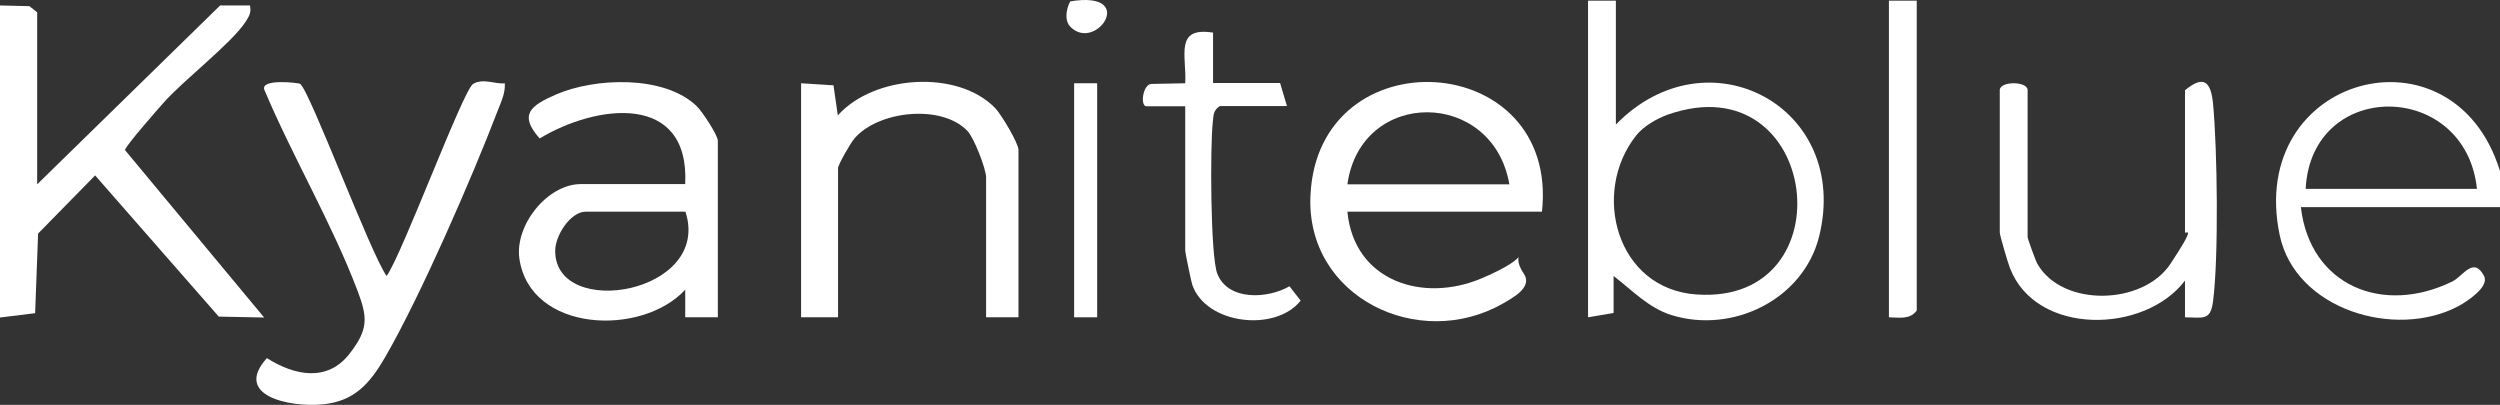
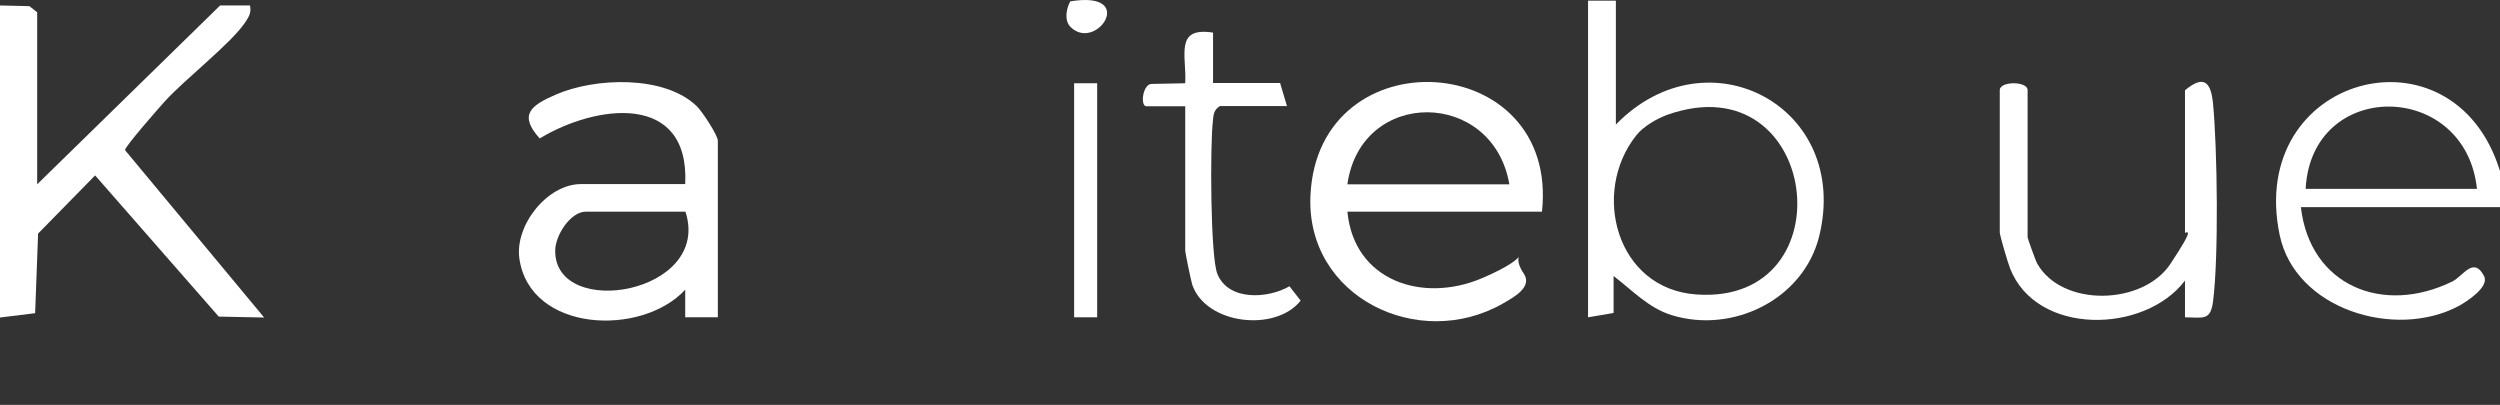
<svg xmlns="http://www.w3.org/2000/svg" id="Layer_2" data-name="Layer 2" viewBox="0 0 1096 177.49">
  <rect x="0" y="0" width="1096" height="177.49" fill="#333333" stroke="none" />
  <defs>
    <style>
      .cls-1, .cls-2, .cls-3, .cls-4, .cls-5, .cls-6, .cls-7, .cls-8, .cls-9 {
        fill: #ffffff;
      }
    </style>
  </defs>
  <g id="Layer_1-2" data-name="Layer 1">
    <g>
      <path class="cls-9" d="M1096,74.7v16.1h-87.3c4,34.5,36,47.5,66.4,32.6,4.7-2.3,9.3-11.2,13.9-2.4,2.5,4.8-7.7,11.3-11.2,13.2-27.7,14.7-71.6,1.5-78.4-31.2-14.6-70.1,76-94.2,96.5-28.3h.1ZM1085.9,82.8c-5-47.7-72.6-48.5-75.1,0h75.1Z" />
      <path class="cls-3" d="M16.3,80.8L96.5,2.4h13.1c.6,3.1-.3,4.6-1.9,7.1-6.3,9.6-26.6,25.1-35.6,35.1-2.6,2.9-17.3,19.6-17.3,21.2l61,73.4-19.9-.4-54.2-61.9-25,25.5-1.3,34.9-15.4,1.9V2.4l12.9.3,3.4,2.7v75.4h0Z" />
      <path class="cls-4" d="M675.9,92.8h-85.2c2.9,30.4,33,40.2,58.9,29.2s11-12.9,18.4-2.1c4,5.9-4.3,10.4-9.2,13.2-36.8,21-86.3-2.8-84.3-47.3,3.1-70.6,109.2-64.4,101.5,7h-.1ZM661.7,80.8c-7.2-41.9-65.1-42.3-71,0h71Z" />
      <path class="cls-1" d="M314.6,139.1h-14.2v-12.1c-19.1,20.7-68,18.8-72.7-13.6-2.1-14.6,12.2-32.7,27-32.7h45.7c2-40.4-39-35-63.8-20-9.3-10.4-4-14.4,7-19.2,17.1-7.5,47.7-8.7,61.9,5.1,2.3,2.2,9.2,12.7,9.2,15.1v77.5l-.1-.1ZM300.4,92.8h-43.6c-6.7,0-13.4,10.4-13.4,17.1-.2,30.5,68.8,18.9,57.1-17.1h-.1Z" />
      <path class="cls-9" d="M708.4.3v54.3c40.2-41.3,103.2-7.8,89.1,49.1-6.9,27.6-38,42.8-64.8,34.4-10-3.1-17.3-11-25.3-17.1v16.2c.1,0-11.2,1.9-11.2,1.9V.3h12.2ZM717.3,59.4c-19.8,24.9-8.8,67.3,26.5,69.7,66.7,4.6,54-102-12.5-78.9-4.8,1.7-10.9,5.2-14,9.2Z" />
-       <path class="cls-6" d="M131.6,36.8c4,2.5,31,74.7,37.9,84.2,6.9-9.7,33.5-81.5,37.9-84.2s10.3.3,13.9-.3c.3,4.3-1.6,8.1-3.1,12-11.2,29.3-33.9,81.4-49.3,108-6.7,11.5-13.4,19.5-27.7,20.8s-39.1-3.8-24.2-20.3c12,7.6,26.5,10.7,36.3-2,8.2-10.6,7.9-15.7,3.5-27.4-11.4-30-28.4-58.6-40.9-88.2-1.9-5.1,15.1-3.1,15.9-2.6h-.2Z" />
-       <path class="cls-7" d="M351.1,36.5l14.3.9,1.9,13.2c15.7-17.7,52.6-20.3,69.1-3.1,2.7,2.9,10.1,15.3,10.1,18.2v73.4h-14.2v-61.4c0-3.6-5.2-17.1-8.1-20.2-11.2-12-39.2-9-49.6,3.2-1.6,1.8-7.2,11.5-7.2,13v65.4h-16.2V36.5h-.1Z" />
      <path class="cls-5" d="M958,39.5c8.3-6.9,11.3-3.4,12.2,6,1.9,19.8,2.5,67.4,0,86.6-1.1,8.6-4.3,7.1-12.3,7v-16.1c-17.7,23.4-65.2,24.3-76.7-5.4-.9-2.2-4.5-14.4-4.5-15.7v-62.4c0-4,12.2-4,12.2,0v64.4c0,.7,3.5,10.4,4.3,11.8,11,19.1,46.3,18.1,58.3,0s6.4-12.9,6.4-13.8v-62.4h.1Z" />
      <path class="cls-8" d="M519.6,46.6h-17.1c-2.7-.3-1.5-9.5,2.2-9.8l14.9-.3c.7-11.9-4.9-24.9,12.2-22.2v22.1h29.4l3,10.1h-29.4c-2.9,1.8-2.8,4-3.1,6.9-1.2,10.1-1.1,59.1,2,66.7,4.8,11.9,22.1,10.9,31.6,5.4l4.9,6.3c-11,13.9-41.4,10.5-47.5-6.9-.5-1.5-3.1-14.1-3.1-15v-63.4.1Z" />
-       <path class="cls-2" d="M840.3.3v135.8c-2.8,4.1-7.8,3.1-12.2,3V.3h12.2Z" />
      <rect class="cls-9" x="470.9" y="36.5" width="10.1" height="102.6" />
      <path class="cls-2" d="M469.4,11.9c-2.9-2.8-2-8-.2-11.3,29.7-4.9,11.5,22.3.2,11.3Z" />
    </g>
  </g>
</svg>